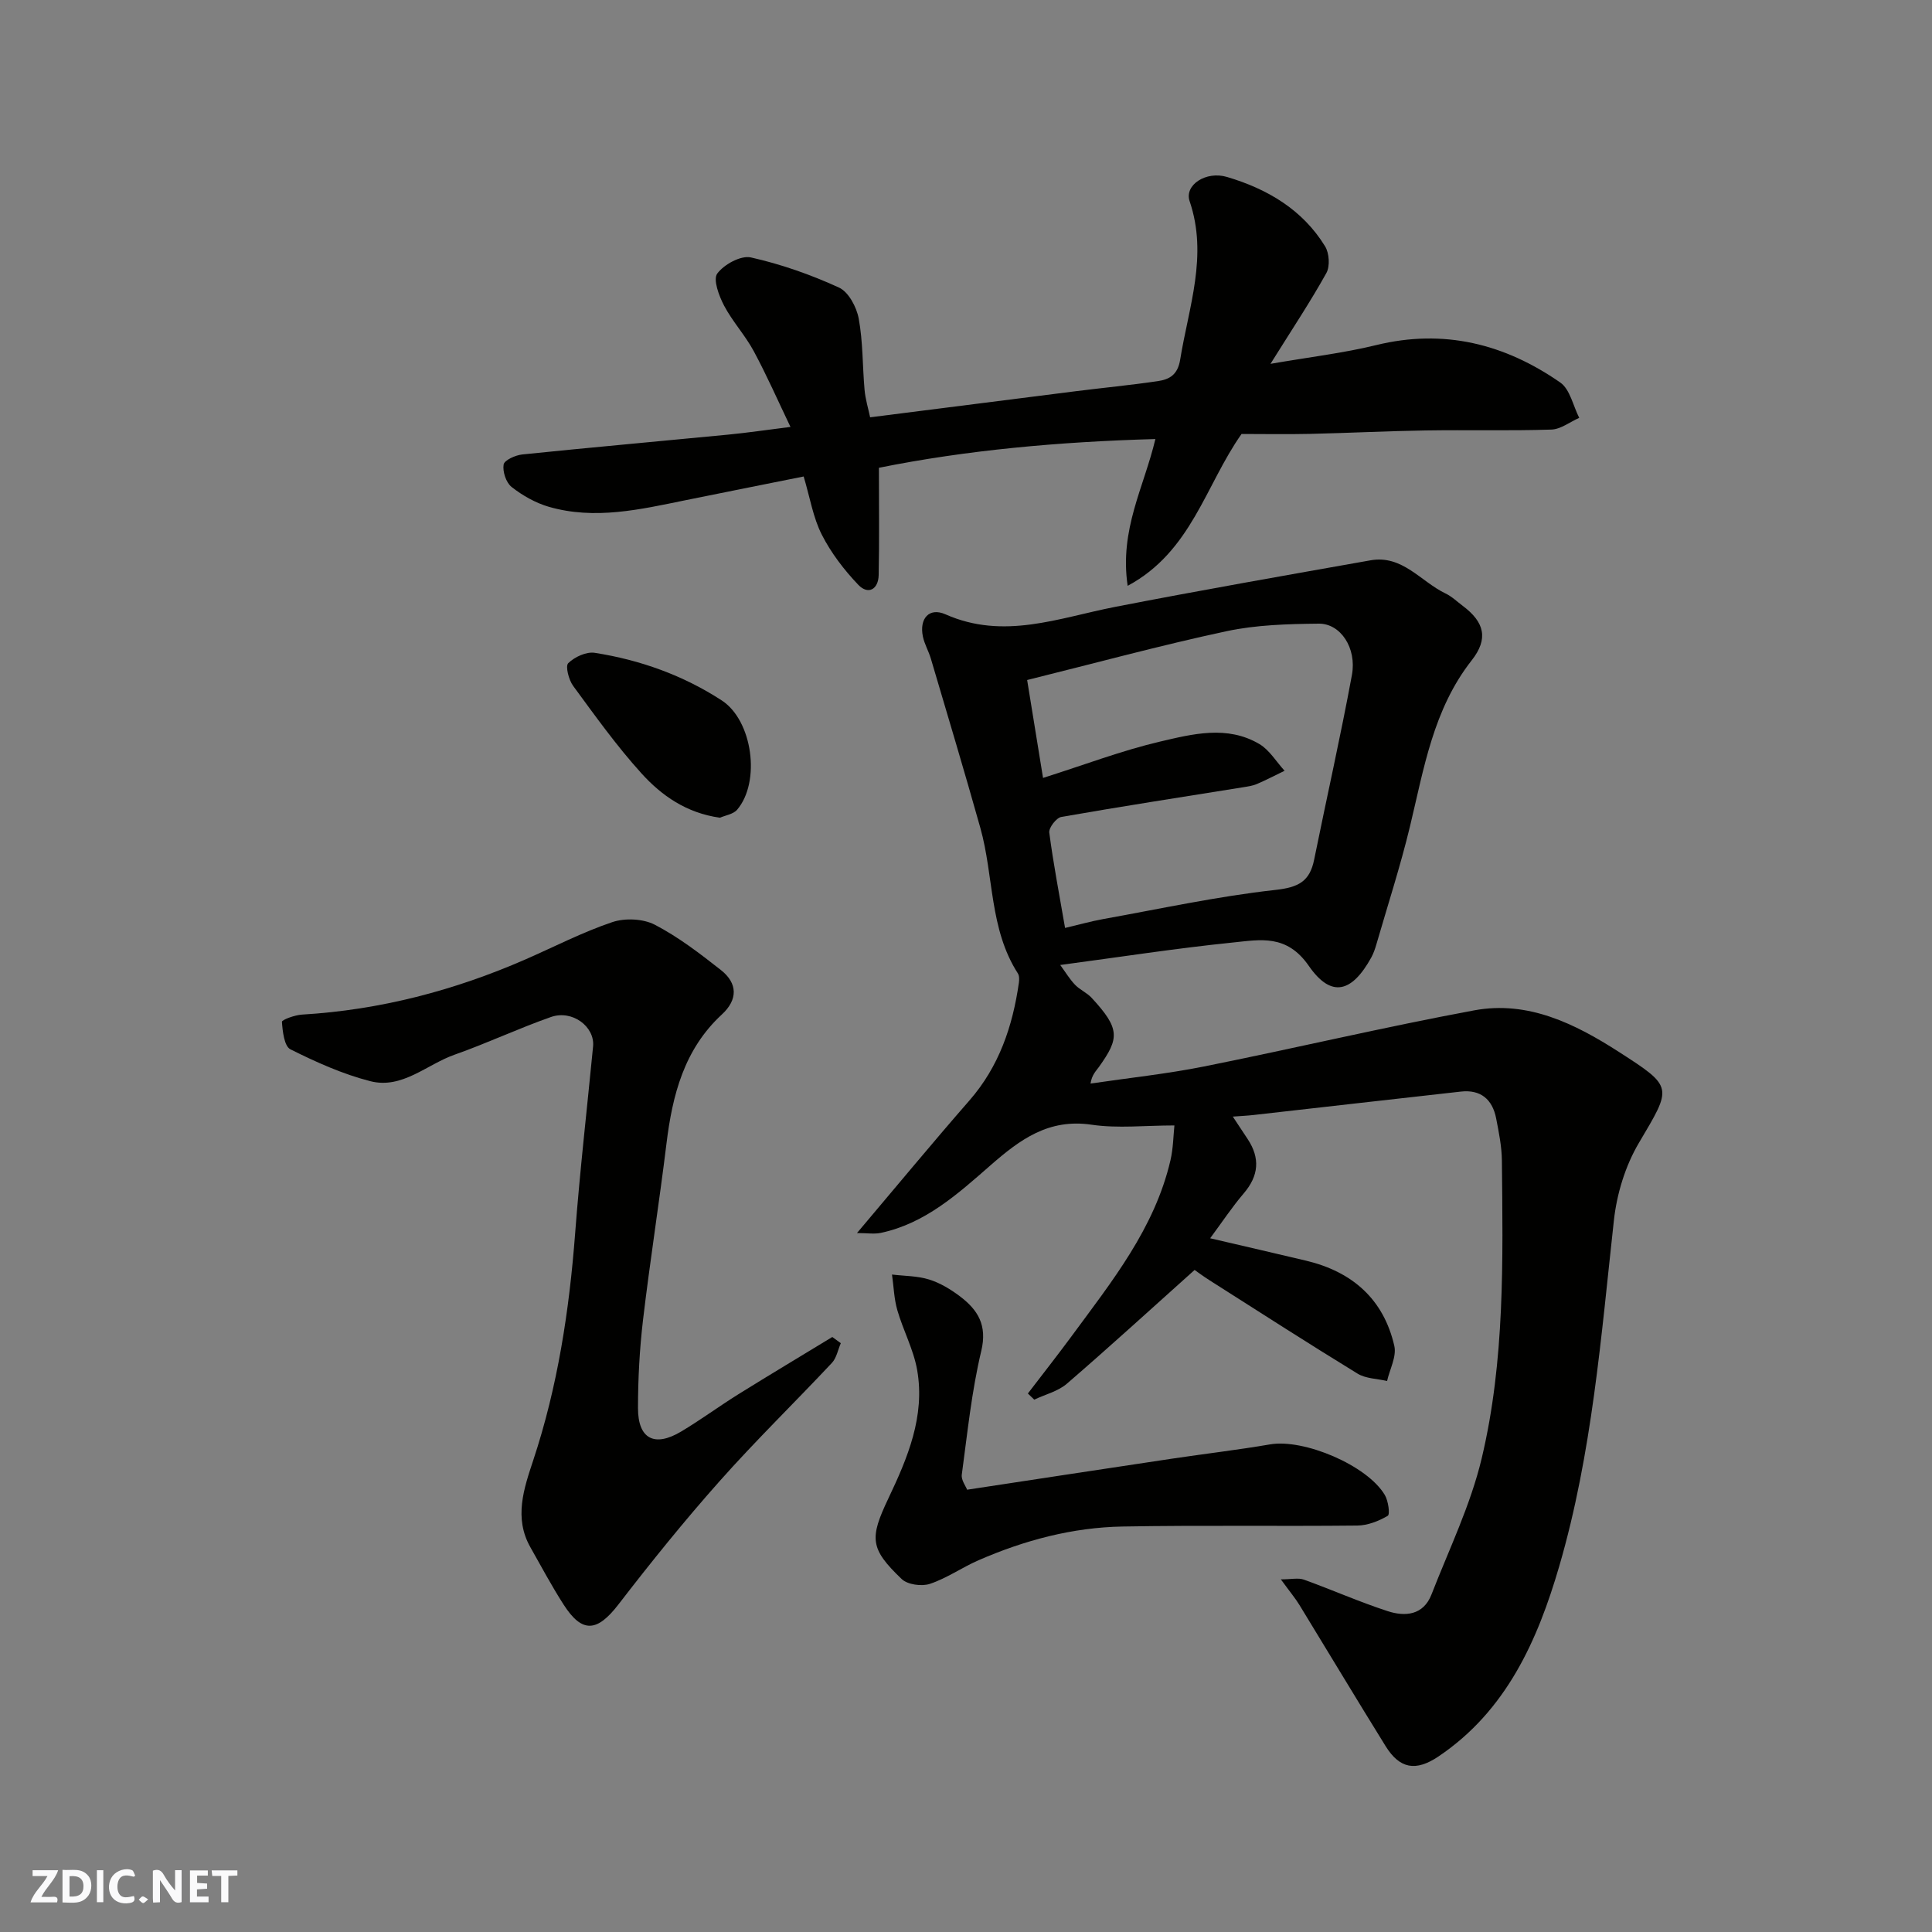
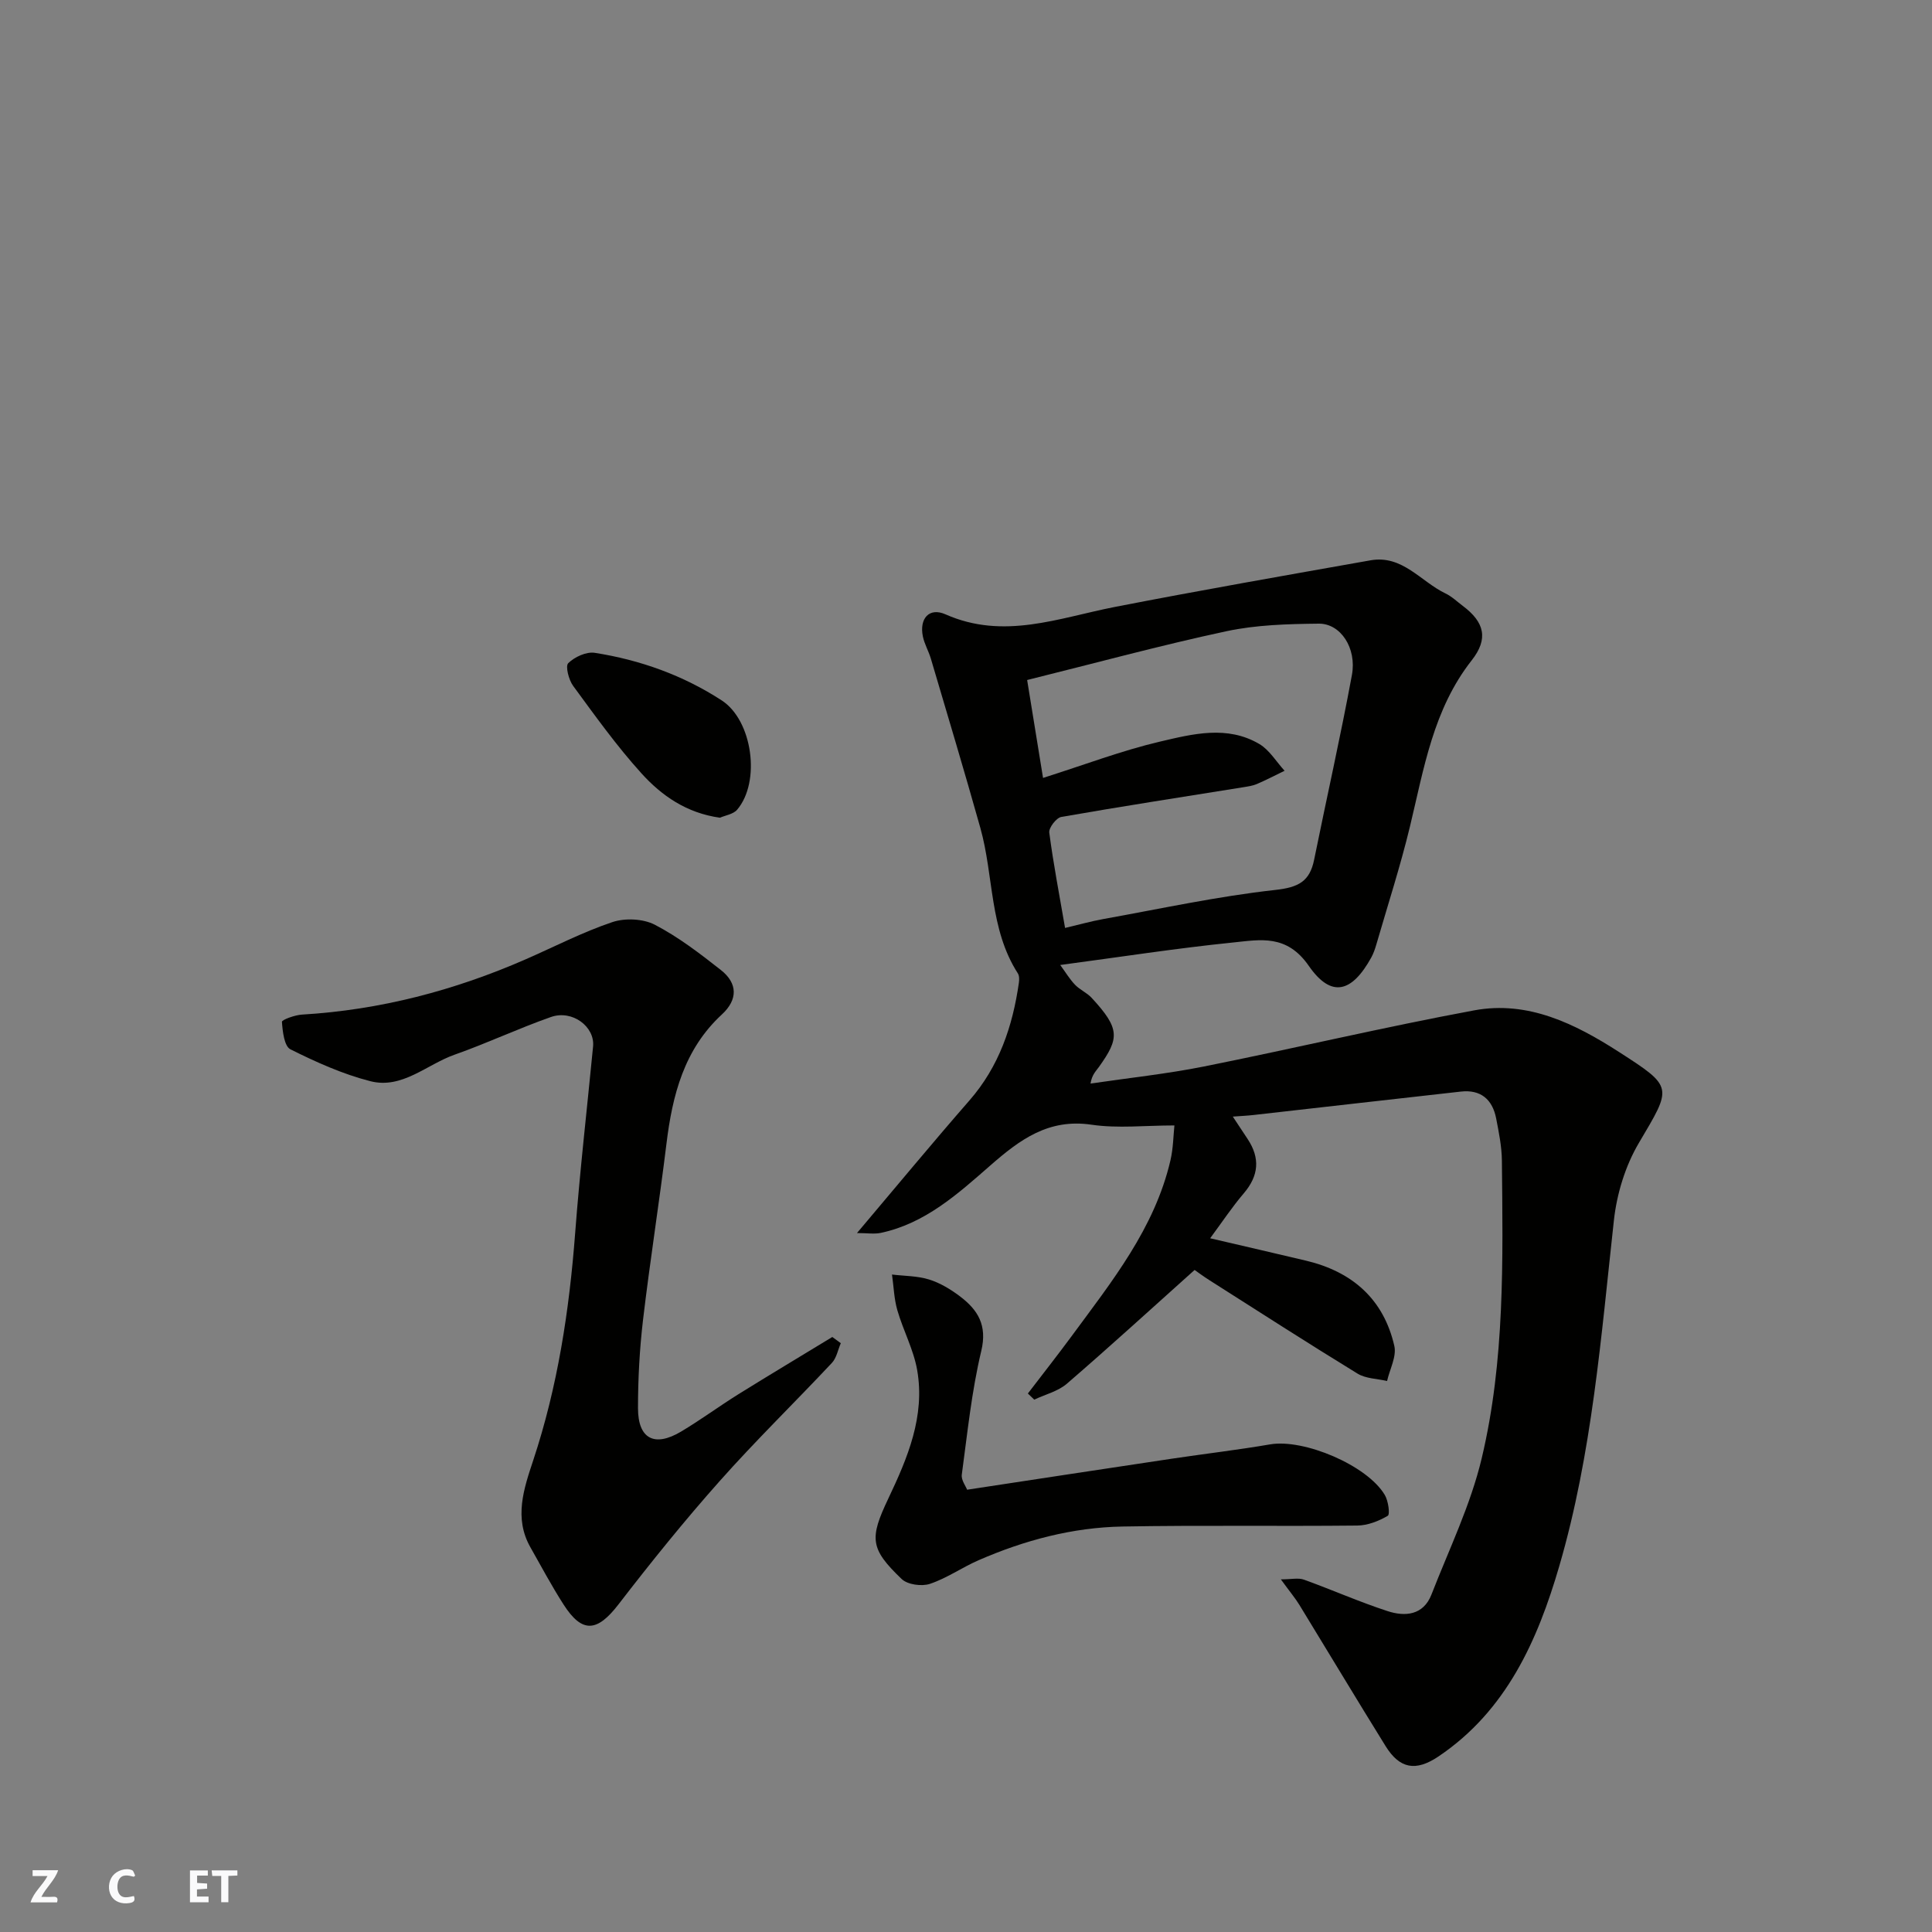
<svg xmlns="http://www.w3.org/2000/svg" enable-background="new 0 0 400 400" viewBox="0 0 400 400">
  <rect x="0" y="0" width="400" height="400" fill="#808080" stroke="none" />
  <g fill="#fafafb">
-     <path d="m37.59 393.81c-.92.31-1.52.05-2-.78-.7-1.2-1.52-2.34-2.47-3.78v4.59c-.55.03-.95.05-1.41.07-.03-.37-.06-.64-.06-.91 0-1.91 0-3.81 0-5.7 1.13-.41 1.77-.03 2.29.91.62 1.11 1.38 2.14 2.31 3.19v-4.2h1.35v6.61z" />
-     <path d="m12.94 393.88v-6.75c1.9.19 3.93-.54 5.37 1.29.8 1.01.78 2.88.03 3.97-1.37 1.97-3.4 1.51-5.4 1.49m1.45-1.22c2.04.12 2.92-.58 2.89-2.21-.03-1.51-.98-2.19-2.89-2z" />
    <path d="m11.81 393.87h-5.49c.68-2.18 2.47-3.48 3.51-5.45h-3.08v-1.21h5.29c-.71 2.13-2.44 3.48-3.47 5.51.86 0 1.63.04 2.39-.01.79-.05 1.14.21.85 1.16" />
    <path d="m39.33 393.86v-6.61h3.7v1.07h-2.22v1.52c.68.04 1.34.09 2.07.13v1.07c-.72.05-1.38.09-2.1.14v1.48h2.4v1.19h-3.85z" />
    <path d="m27.71 388.56c-1.15-.3-2.46-.61-3.1.64-.37.73-.41 1.93-.06 2.67.63 1.35 1.99.93 3.17.68.35.94-.01 1.32-.93 1.46-1.62.25-3.05-.27-3.76-1.48-.73-1.24-.6-3.03.31-4.17.88-1.11 2.71-1.7 4-1.16.32.13.44.74.65 1.12-.1.08-.19.16-.28.24" />
    <path d="m49.15 387.24v1.07c-.59.02-1.17.05-1.87.08v5.44h-1.48v-5.44h-1.85c-.05-.4-.08-.73-.13-1.15z" />
-     <path d="m20.06 387.21h1.33v6.62h-1.33z" />
-     <path d="m30.68 393.25c-.49.38-.8.79-1.05.76-.32-.05-.6-.45-.9-.7.26-.24.51-.64.8-.67.29-.04.62.3 1.15.61" />
  </g>
  <path d="m177.43 255.29c8.37-9.9 15.7-18.77 23.27-27.44 6.15-7.04 8.96-15.37 10.25-24.39.09-.63.1-1.45-.22-1.94-5.91-9.19-4.96-20.14-7.76-30.11-3.29-11.72-6.8-23.39-10.25-35.06-.46-1.55-1.33-3.01-1.65-4.58-.76-3.7 1.3-6.08 4.68-4.58 12.08 5.35 23.43.74 35.07-1.53 17.6-3.43 35.26-6.52 52.92-9.65 6.62-1.18 10.43 4.42 15.54 6.86 1.3.62 2.4 1.69 3.57 2.57 4.52 3.38 5.34 6.83 1.86 11.26-7.99 10.16-9.9 22.43-12.8 34.44-1.98 8.2-4.59 16.25-6.94 24.36-.27.93-.59 1.87-1.05 2.72-4.01 7.27-8.28 8.49-12.95 1.75-4.57-6.6-10.04-5.41-15.65-4.84-11.71 1.19-23.35 3-35.81 4.66 1.08 1.47 1.93 2.91 3.06 4.09 1 1.05 2.46 1.65 3.44 2.71 5.95 6.43 5.72 8.39 1.55 14.26-.64.9-1.49 1.64-1.78 3.49 7.84-1.16 15.75-1.99 23.51-3.54 18.68-3.74 37.23-8.15 55.95-11.62 11.12-2.06 20.88 2.78 29.97 8.63 11.38 7.32 10.95 7.22 4.08 18.86-2.79 4.73-4.55 10.51-5.15 15.99-2.65 24.06-4.51 48.26-11.31 71.59-4.48 15.36-10.94 29.93-25 39.4-4.72 3.18-8.05 2.55-10.96-2.14-6.02-9.7-11.89-19.5-17.85-29.24-.85-1.39-1.92-2.65-3.83-5.28 2.18 0 3.61-.36 4.77.06 5.8 2.09 11.45 4.6 17.31 6.51 3.63 1.19 7.42.88 9.1-3.43 3.64-9.36 8.11-18.54 10.41-28.24 4.8-20.2 4.38-40.95 4.17-61.6-.03-2.92-.63-5.86-1.19-8.75-.77-3.92-3.19-6-7.3-5.54-14.32 1.59-28.63 3.24-42.94 4.85-1.29.15-2.6.2-4.28.33 1.13 1.71 2.11 3.18 3.08 4.66 2.61 3.95 2.3 7.59-.82 11.24-2.41 2.82-4.47 5.94-6.95 9.29 7.03 1.64 13.47 3.12 19.9 4.65 9.54 2.28 16.02 7.97 18.23 17.64.5 2.19-.95 4.83-1.5 7.26-2.06-.48-4.41-.48-6.12-1.53-10.29-6.3-20.44-12.84-30.62-19.31-1.37-.87-2.66-1.84-3.11-2.15-8.89 7.96-17.55 15.88-26.44 23.55-1.83 1.58-4.48 2.22-6.76 3.3-.44-.42-.88-.84-1.32-1.27 3.03-3.96 6.11-7.88 9.07-11.89 8.3-11.29 17.17-22.29 20.45-36.39.58-2.5.6-5.14.82-7.22-6.08 0-11.72.65-17.15-.15-8.92-1.32-14.84 3.08-20.99 8.46-6.71 5.87-13.48 12-22.67 13.94-1.35.28-2.8.03-4.91.03zm43.08-63.17c2.86-.67 5.36-1.38 7.91-1.84 11.86-2.13 23.68-4.71 35.64-6.03 4.77-.53 7.11-1.75 8.02-6.27 2.58-12.75 5.46-25.44 7.82-38.23 1.03-5.59-2.36-10.68-6.87-10.63-6.39.07-12.91.24-19.12 1.57-13.63 2.92-27.1 6.59-41.25 10.1 1.09 6.71 2.19 13.47 3.29 20.27 8.68-2.75 16.3-5.66 24.18-7.51 6.77-1.59 13.95-3.44 20.6.49 2.1 1.24 3.51 3.66 5.23 5.54-1.91.92-3.79 1.91-5.73 2.74-.88.38-1.88.51-2.84.67-12.56 2.02-25.13 3.95-37.66 6.15-1.03.18-2.61 2.24-2.49 3.23.84 6.44 2.08 12.83 3.27 19.75z" fill="#010100" />
-   <path d="m263.04 75.33c8.18-1.42 15.14-2.23 21.88-3.88 14.02-3.43 26.61-.25 38.11 7.74 2.03 1.41 2.66 4.83 3.93 7.32-1.92.85-3.83 2.37-5.78 2.43-8.68.28-17.38.04-26.08.18-7.94.12-15.87.53-23.81.71-4.82.11-9.64.02-14.24.02-7.48 10.58-10.36 24.34-23.58 31.44-1.73-11.67 3.37-20.37 5.74-30.39-19.9.55-39.15 2.3-57.24 5.95 0 8.03.1 15.12-.05 22.2-.06 2.98-2.17 4.17-4.22 2.03-2.94-3.08-5.64-6.61-7.56-10.39-1.8-3.54-2.44-7.66-3.75-12.04-8.3 1.67-16.43 3.28-24.54 4.93-9.34 1.91-18.71 4.09-28.21 1.35-2.75-.8-5.44-2.32-7.71-4.1-1.15-.9-1.9-3.18-1.66-4.65.15-.91 2.45-1.95 3.87-2.09 14.21-1.46 28.45-2.73 42.67-4.11 3.92-.38 7.81-.96 12.85-1.59-2.57-5.36-4.88-10.63-7.6-15.68-1.77-3.29-4.4-6.12-6.14-9.42-1.06-2.02-2.33-5.41-1.42-6.65 1.39-1.89 4.89-3.81 6.97-3.34 6.25 1.4 12.41 3.57 18.24 6.24 1.98.91 3.65 4.06 4.08 6.43.89 4.83.77 9.84 1.21 14.76.17 1.91.75 3.78 1.15 5.67 14.33-1.82 28.4-3.62 42.47-5.39 5.69-.72 11.4-1.26 17.08-2.1 2.4-.35 4.13-1.29 4.64-4.44 1.76-10.89 5.8-21.54 1.96-32.81-1.14-3.33 3.36-6.33 7.75-5.02 8.34 2.48 15.63 6.75 20.3 14.37.86 1.41 1.04 4.12.26 5.52-3.3 5.94-7.09 11.63-11.57 18.8z" fill="#010100" />
  <path d="m174.08 278.09c-.6 1.38-.88 3.05-1.84 4.08-7.71 8.22-15.81 16.1-23.29 24.53-7.29 8.2-14.19 16.76-20.89 25.46-4.42 5.74-7.52 6.06-11.38.04-2.46-3.83-4.61-7.87-6.86-11.84-3.46-6.09-1.36-12.16.57-17.99 5.08-15.31 7.47-31.05 8.69-47.06.98-12.9 2.46-25.76 3.71-38.65.4-4.1-4.3-7.65-8.72-6.1-6.73 2.36-13.22 5.43-19.95 7.8-5.77 2.03-10.85 7.17-17.44 5.49-5.72-1.46-11.25-3.95-16.55-6.6-1.28-.64-1.62-3.7-1.76-5.69-.03-.42 2.68-1.42 4.17-1.5 16.14-.96 31.51-4.98 46.28-11.44 5.97-2.61 11.79-5.63 17.94-7.7 2.63-.89 6.39-.72 8.82.54 4.87 2.53 9.33 5.96 13.68 9.38 3.47 2.73 3.54 6.11.2 9.19-7.83 7.23-10.25 16.7-11.48 26.79-1.49 12.17-3.41 24.29-4.85 36.46-.71 6.05-1.04 12.17-1.04 18.26 0 6.36 3.4 8.14 8.91 4.86 4.06-2.42 7.87-5.24 11.88-7.74 6.44-4.01 12.96-7.9 19.44-11.85.58.44 1.17.86 1.76 1.28z" fill="#010100" />
  <path d="m200.23 308.43c14.65-2.22 28.5-4.35 42.37-6.42 6.79-1.02 13.62-1.81 20.38-2.97 6.98-1.19 20.09 4.33 23.73 10.48.72 1.21 1.11 4.01.61 4.31-1.87 1.1-4.17 2-6.32 2.02-16.19.17-32.38-.09-48.56.2-10.38.18-20.34 2.84-29.84 6.98-3.42 1.49-6.56 3.72-10.07 4.89-1.7.57-4.63.17-5.85-1-6.58-6.3-6.68-8.41-2.76-16.67 3.99-8.4 7.64-17.03 5.97-26.59-.74-4.24-2.9-8.22-4.11-12.41-.68-2.37-.75-4.91-1.1-7.37 2.57.31 5.26.27 7.69 1.03 2.28.71 4.47 2.04 6.4 3.5 3.69 2.8 5.67 5.96 4.39 11.3-2 8.37-2.87 17.03-4.03 25.59-.16 1.12.82 2.38 1.1 3.13z" fill="#010100" />
  <path d="m149.06 169.3c-6.95-.97-12.09-4.59-16.24-9.17-5.14-5.67-9.62-11.95-14.16-18.13-.91-1.24-1.64-4.09-1.01-4.7 1.32-1.29 3.74-2.41 5.48-2.14 9.4 1.47 18.29 4.65 26.29 9.85 6.4 4.15 8.12 16.86 3.19 22.64-.81.94-2.49 1.17-3.55 1.65z" fill="#010100" />
</svg>